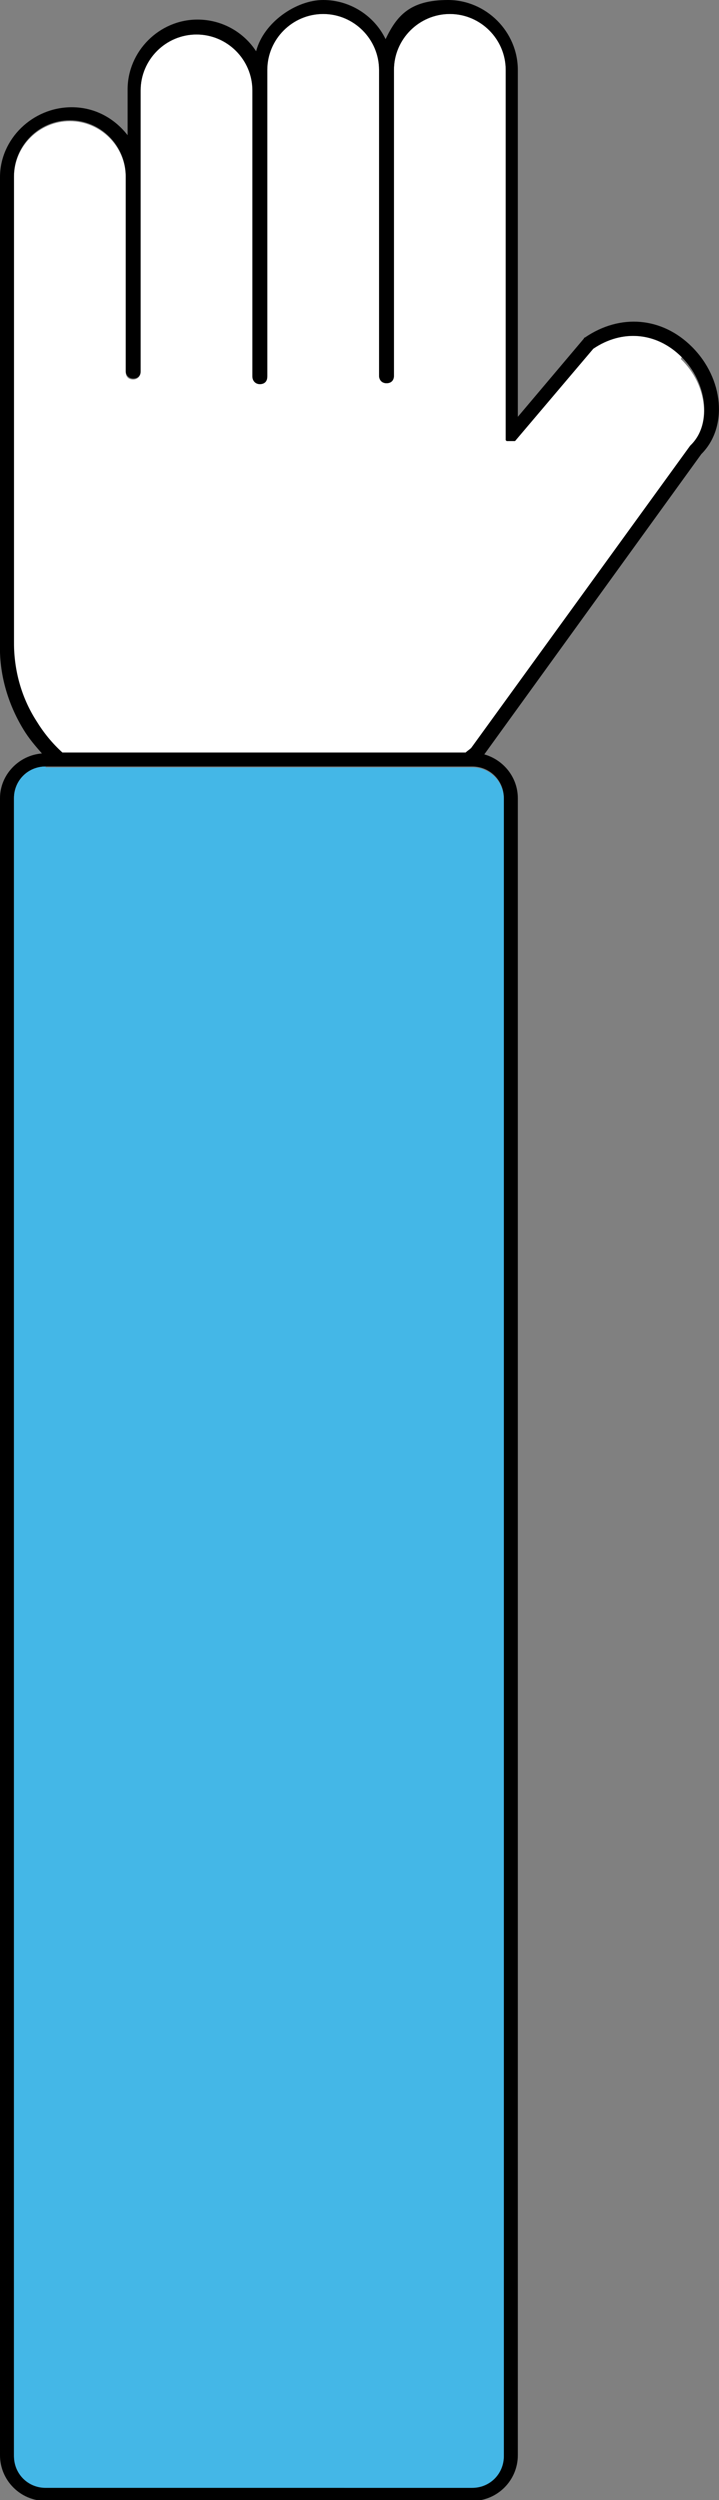
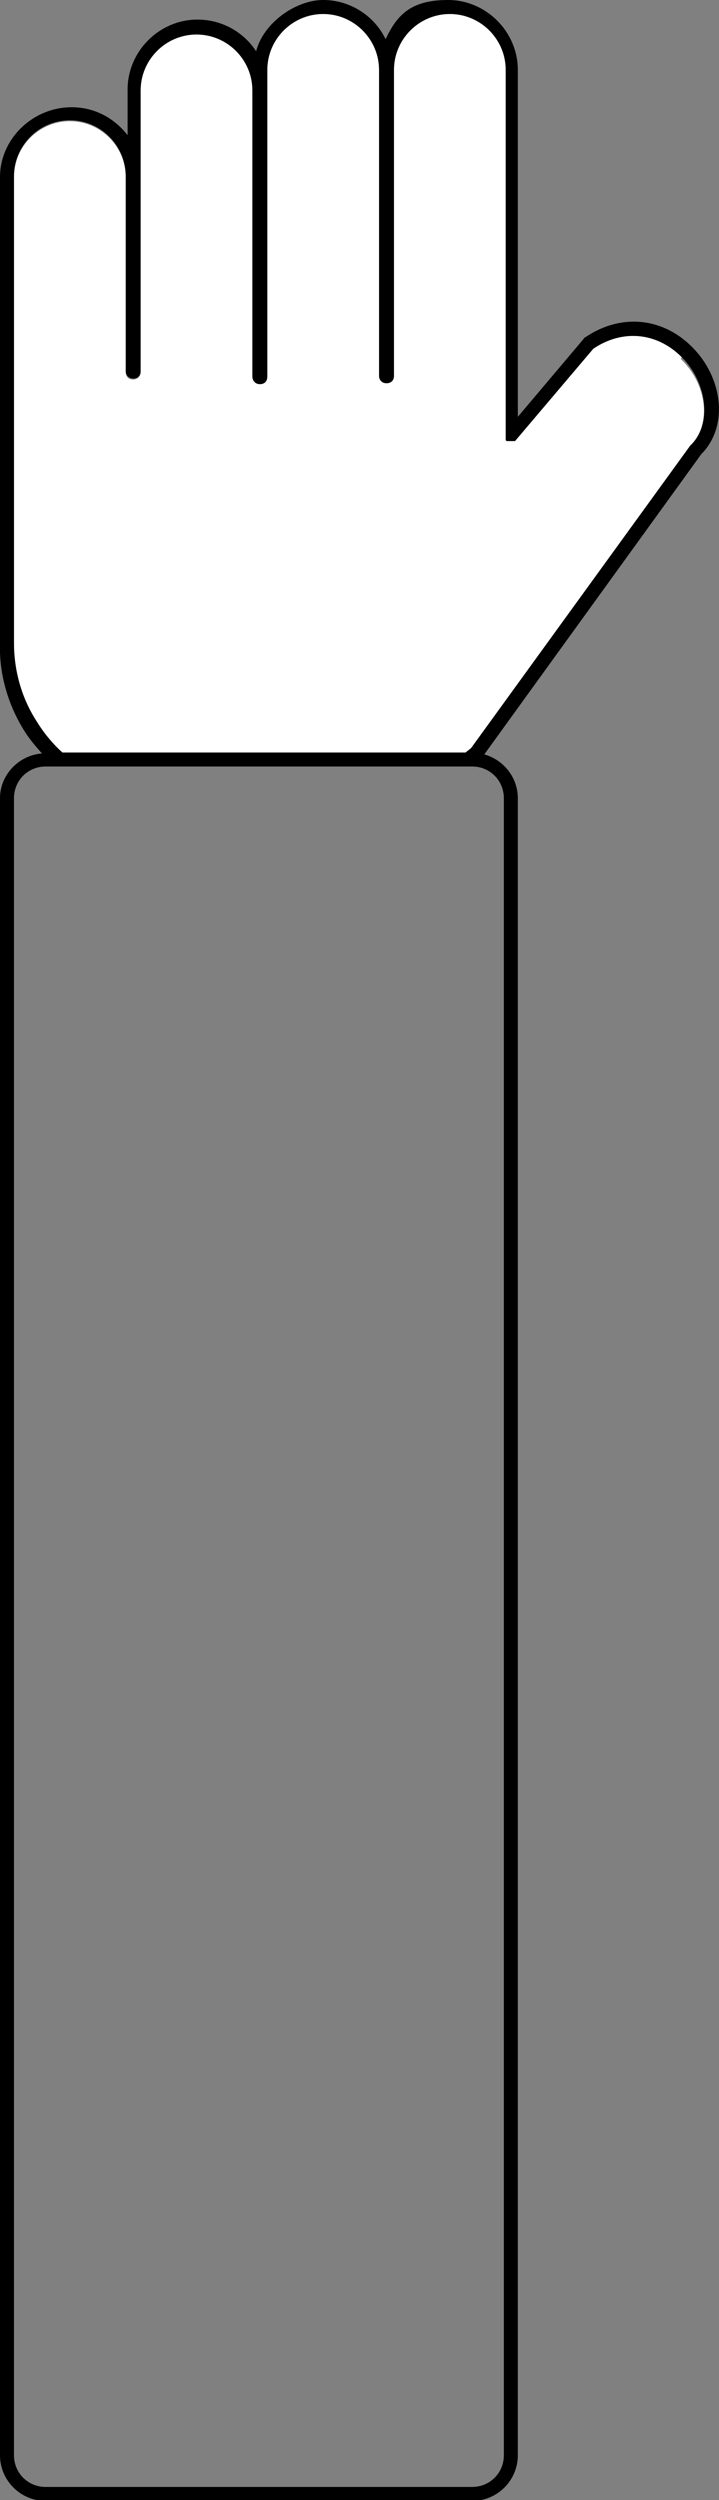
<svg xmlns="http://www.w3.org/2000/svg" version="1.1" id="_レイヤー_2" x="0px" y="0px" viewBox="0 0 77.2 268.1" style="enable-background:new 0 0 77.2 268.1;" xml:space="preserve">
  <rect x="0" y="0" width="77.2" height="268.1" fill="#808080" stroke="none" />
  <style type="text/css">
	.st0{fill:#FFFFFF;}
	.st1{fill:#44B7E7;}
</style>
  <g id="hands_01">
    <path class="st0" d="M73.2,38.3c-2.7-2.7-6.4-3-9.5-0.9l-8.4,9.9l0,0c0,0,0,0-0.1,0c0,0,0,0-0.1,0c0,0,0,0-0.1,0c0,0-0.1,0-0.2,0   l0,0c0,0,0,0-0.1,0c0,0-0.1,0-0.2,0c0,0,0,0-0.1,0l0,0l0,0c0,0,0,0-0.1-0.1c0,0,0,0,0-0.1c0,0,0,0,0-0.1c0,0,0-0.1,0-0.2l0,0V7.5   c0-3.3-2.7-6-6-6s-6,2.7-6,6v32.8c0,0.4-0.3,0.8-0.8,0.8s-0.8-0.3-0.8-0.8V7.5c0-3.3-2.7-6-6-6s-6,2.7-6,6v32.8   c0,0.4-0.3,0.8-0.8,0.8s-0.8-0.3-0.8-0.8V9.7c0-3.3-2.7-6-6-6s-6,2.7-6,6v30.2c0,0.4-0.3,0.8-0.8,0.8s-0.8-0.3-0.8-0.8V19   c0-3.3-2.7-6-6-6s-6,2.7-6,6v50c-0.1,3,0.7,5.8,2.3,8.4c0.8,1.3,1.7,2.4,2.8,3.4H50c0.2-0.2,0.4-0.3,0.6-0.5l23.5-32.4l0,0   c2.3-2.3,1.9-6.6-1-9.4L73.2,38.3z" />
    <path d="M74.3,37.2c-3.2-3.2-7.7-3.6-11.5-1c0,0-0.1,0-0.1,0.1l-7.1,8.4V7.5c0-4.1-3.4-7.5-7.5-7.5s-5.5,1.7-6.7,4.2   C40.2,1.7,37.6,0,34.7,0s-6.4,2.4-7.2,5.5c-1.3-2-3.6-3.4-6.3-3.4c-4.1,0-7.5,3.4-7.5,7.5v4.9c-1.4-1.8-3.5-3-6-3   C3.5,11.5,0,14.9,0,19v50c-0.1,3.2,0.8,6.4,2.5,9.2c0.6,1,1.3,1.8,2,2.6C2,81,0,83.1,0,85.6v177.7c0,2.7,2.2,4.9,4.9,4.9h45.8   c2.7,0,4.9-2.2,4.9-4.9V85.6c0-2.2-1.5-4.1-3.6-4.7l23.3-32.2C78.2,45.8,77.7,40.6,74.3,37.2z M54.1,85.6v177.7   c0,1.9-1.5,3.4-3.4,3.4H4.9c-1.9,0-3.4-1.5-3.4-3.4V85.6c0-1.9,1.5-3.4,3.4-3.4h45.8C52.6,82.2,54.1,83.7,54.1,85.6z M74.1,47.8   L50.6,80.2c-0.2,0.2-0.4,0.3-0.6,0.5H6.7c-1.1-1-2-2.1-2.8-3.4c-1.6-2.5-2.4-5.4-2.4-8.4V45.2V18.9c0-3.3,2.7-6,6-6s6,2.7,6,6v20.9   c0,0.4,0.3,0.8,0.8,0.8s0.8-0.3,0.8-0.8V9.7c0-3.3,2.7-6,6-6s6,2.7,6,6v30.7c0,0.4,0.3,0.8,0.8,0.8s0.8-0.3,0.8-0.8V7.5   c0-3.3,2.7-6,6-6s6,2.7,6,6v32.8c0,0.4,0.3,0.8,0.8,0.8s0.8-0.3,0.8-0.8V7.5c0-3.3,2.7-6,6-6s6,2.7,6,6v39.3l0,0c0,0,0,0.1,0,0.2   c0,0,0,0,0,0.1c0,0,0,0,0,0.1c0,0,0,0,0.1,0.1l0,0l0,0c0,0,0,0,0.1,0c0,0,0,0,0.2,0c0,0,0,0,0.1,0s0,0,0,0s0.1,0,0.2,0   c0,0,0,0,0.1,0c0,0,0,0,0.1,0c0,0,0,0,0.1,0l0,0l8.4-9.9c3.1-2.1,6.8-1.8,9.5,0.9s3.3,7.1,1,9.4l0,0L74.1,47.8z" />
-     <path class="st1" d="M4.9,82.3h45.8c1.9,0,3.4,1.5,3.4,3.4v177.7c0,1.9-1.5,3.4-3.4,3.4H4.9c-1.9,0-3.4-1.5-3.4-3.4V85.6   c0-1.9,1.5-3.4,3.4-3.4V82.3z" />
  </g>
</svg>